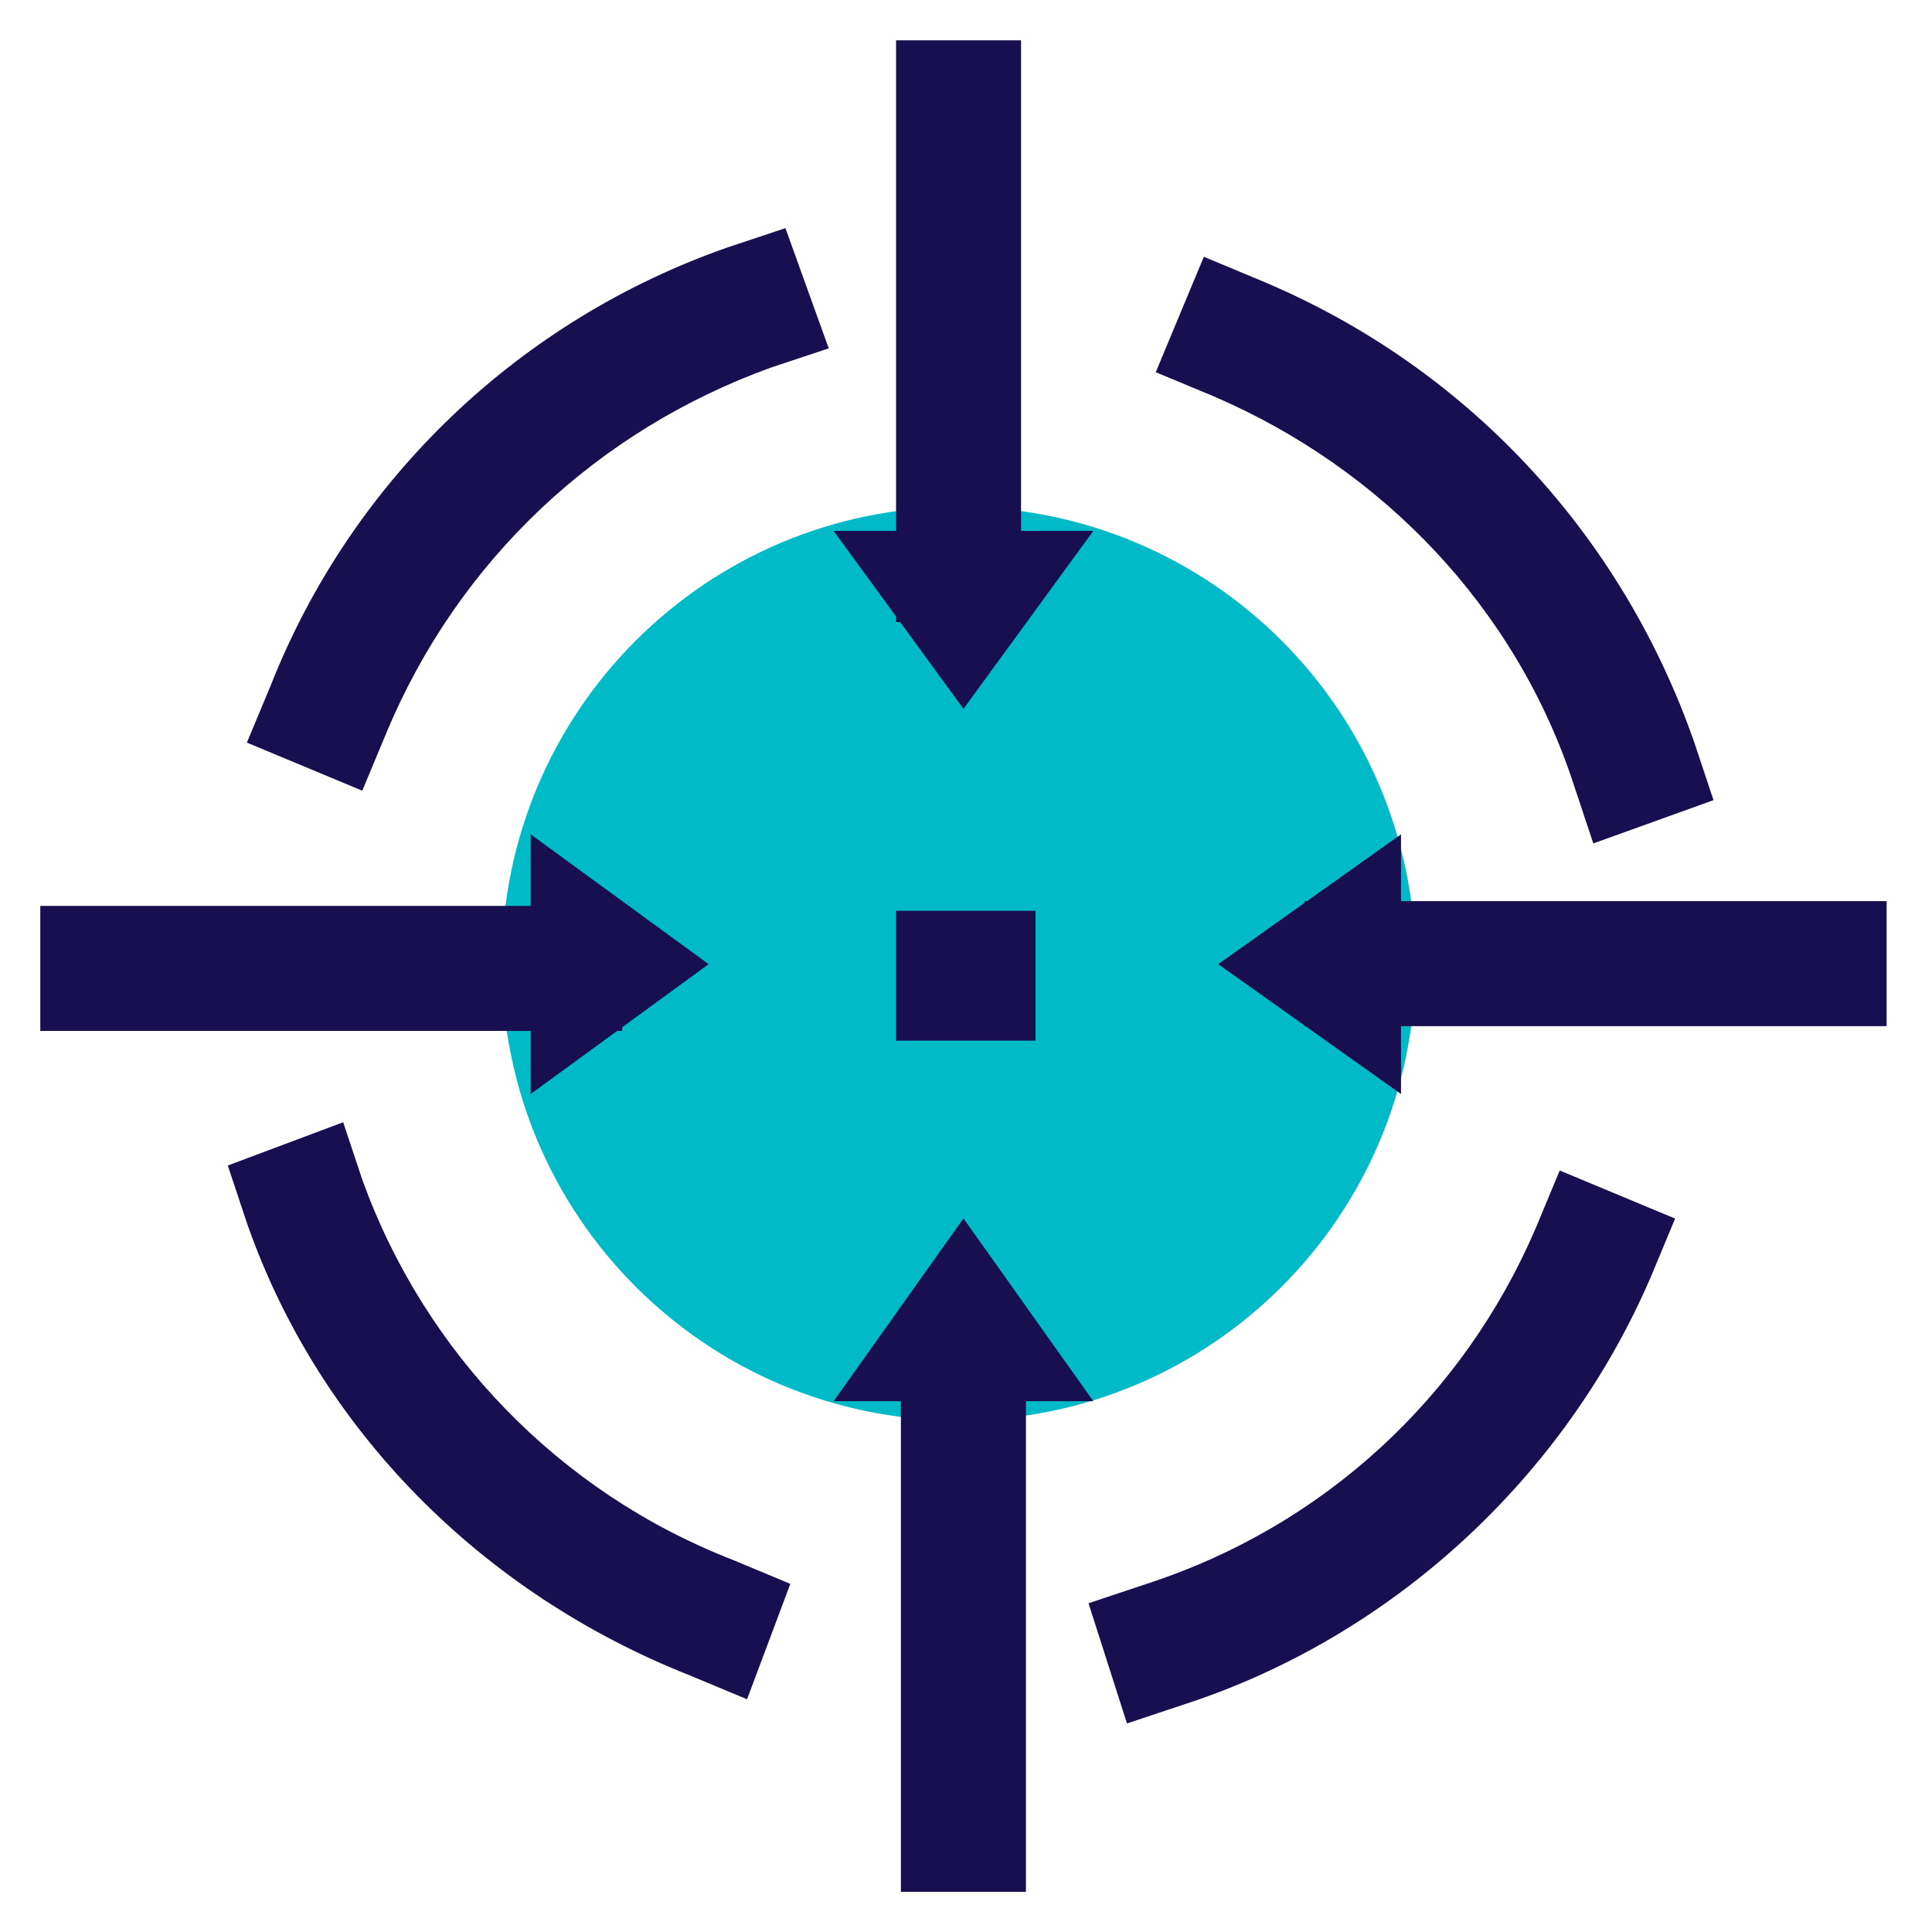
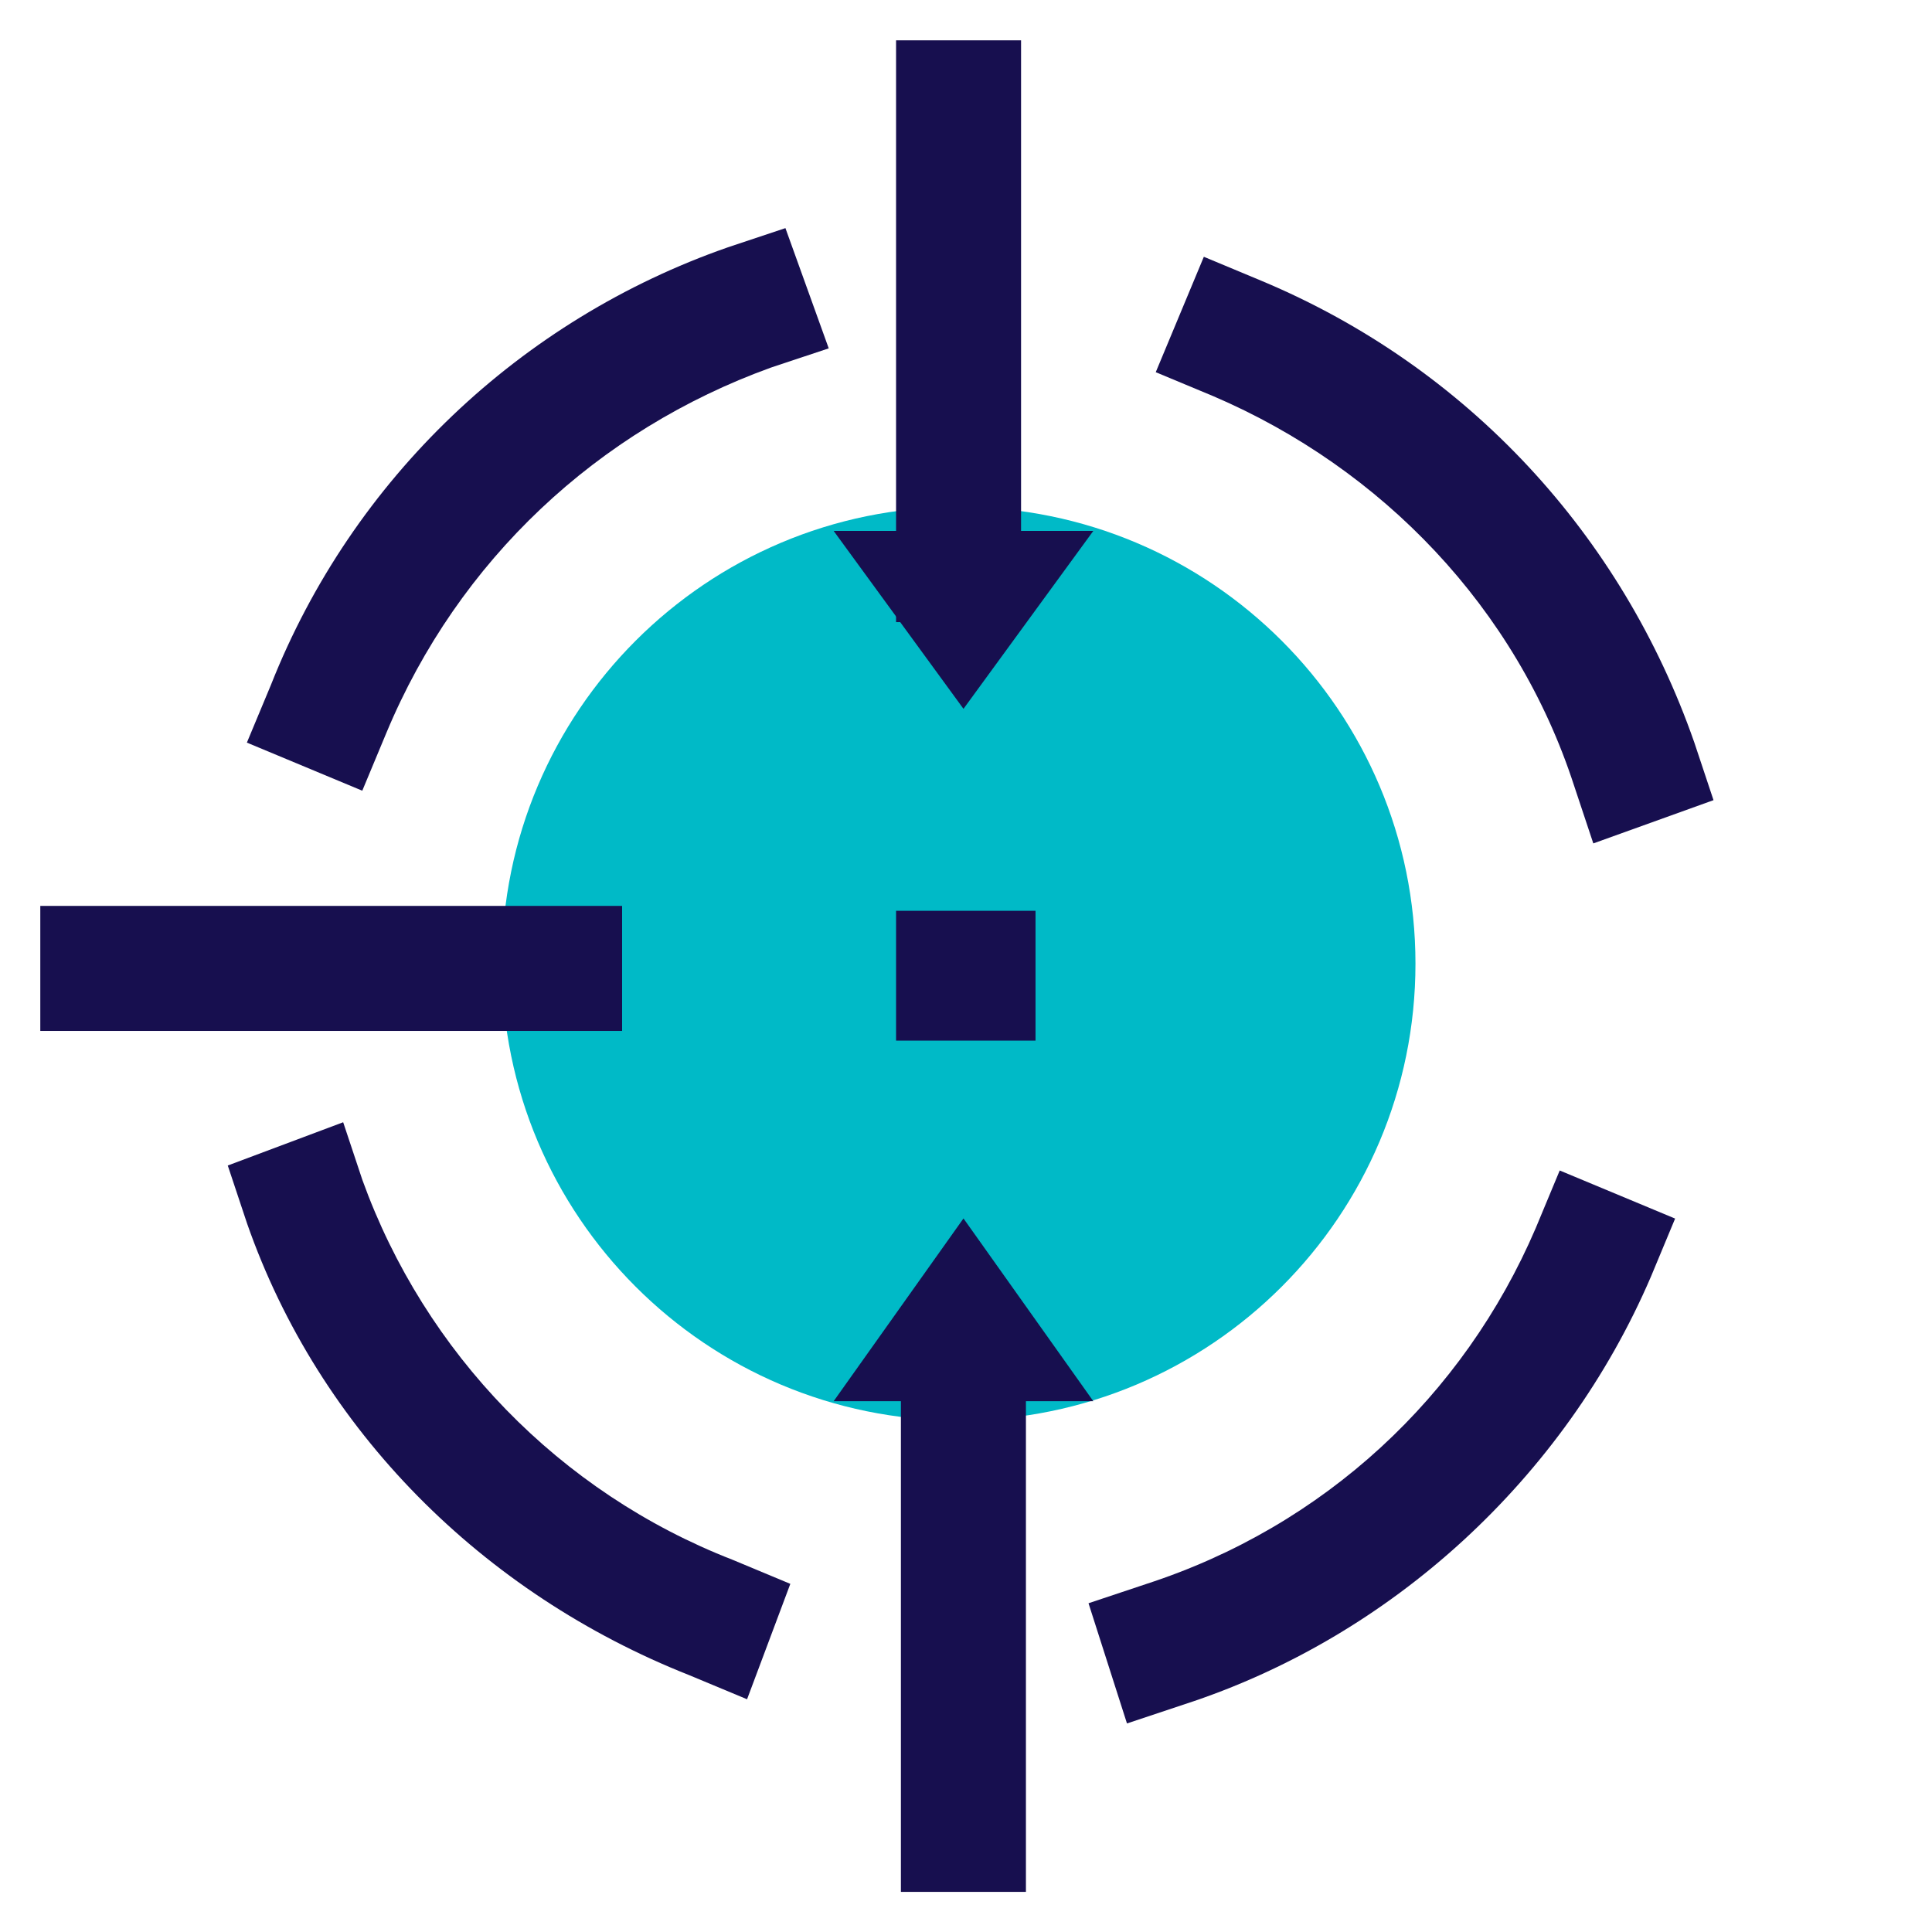
<svg xmlns="http://www.w3.org/2000/svg" width="56" height="56" viewBox="0 0 56 56" fill="none">
  <path d="M27.788 41.174C35.1 41.174 41.028 35.246 41.028 27.933C41.028 20.621 35.1 14.693 27.788 14.693C20.475 14.693 14.547 20.621 14.547 27.933C14.547 35.246 20.475 41.174 27.788 41.174Z" fill="#00BAC7" />
  <path d="M27.927 20.546L31.69 15.389H24.164L27.927 20.546Z" fill="#170F4F" />
  <path d="M27.927 35.317L24.164 40.614H31.69L27.927 35.317Z" fill="#170F4F" />
-   <path d="M35.312 27.947L40.609 31.71V24.184L35.312 27.947Z" fill="#170F4F" />
-   <path d="M20.54 27.947L15.383 24.184V31.71L20.54 27.947Z" fill="#170F4F" />
  <path d="M30.015 26.4H25.973V30.163H30.015V26.4Z" fill="#170F4F" />
-   <path d="M54.685 26.12H37.82V29.744H54.685V26.12Z" fill="#170F4F" />
  <path d="M29.737 37.972H26.113V54.837H29.737V37.972Z" fill="#170F4F" />
  <path d="M18.032 26.258H1.168V29.882H18.032V26.258Z" fill="#170F4F" />
  <path d="M29.596 1.169H25.973V18.033H29.596V1.169Z" fill="#170F4F" />
  <path d="M21.654 49.254L19.982 48.557C13.988 46.188 9.25 41.449 7.159 35.456L6.602 33.783L9.947 32.529L10.504 34.202C12.316 39.219 16.218 43.261 21.236 45.212L22.908 45.909L21.654 49.254Z" fill="#170F4F" />
  <path d="M10.501 22.919L7.156 21.525L7.853 19.853C10.223 13.86 15.101 9.26 21.094 7.17L22.766 6.612L24.021 10.097L22.348 10.654C17.331 12.466 13.289 16.229 11.198 21.246L10.501 22.919Z" fill="#170F4F" />
  <path d="M46.183 24.447L45.626 22.774C43.953 17.618 40.051 13.576 35.172 11.485L33.5 10.788L34.894 7.443L36.566 8.14C42.559 10.649 47.019 15.527 49.11 21.52L49.667 23.193L46.183 24.447Z" fill="#170F4F" />
  <path d="M32.666 49.955L31.551 46.471L33.223 45.913C38.38 44.241 42.422 40.477 44.513 35.599L45.209 33.927L48.554 35.321L47.858 36.993C45.349 42.847 40.331 47.446 34.338 49.398L32.666 49.955Z" fill="#170F4F" />
</svg>